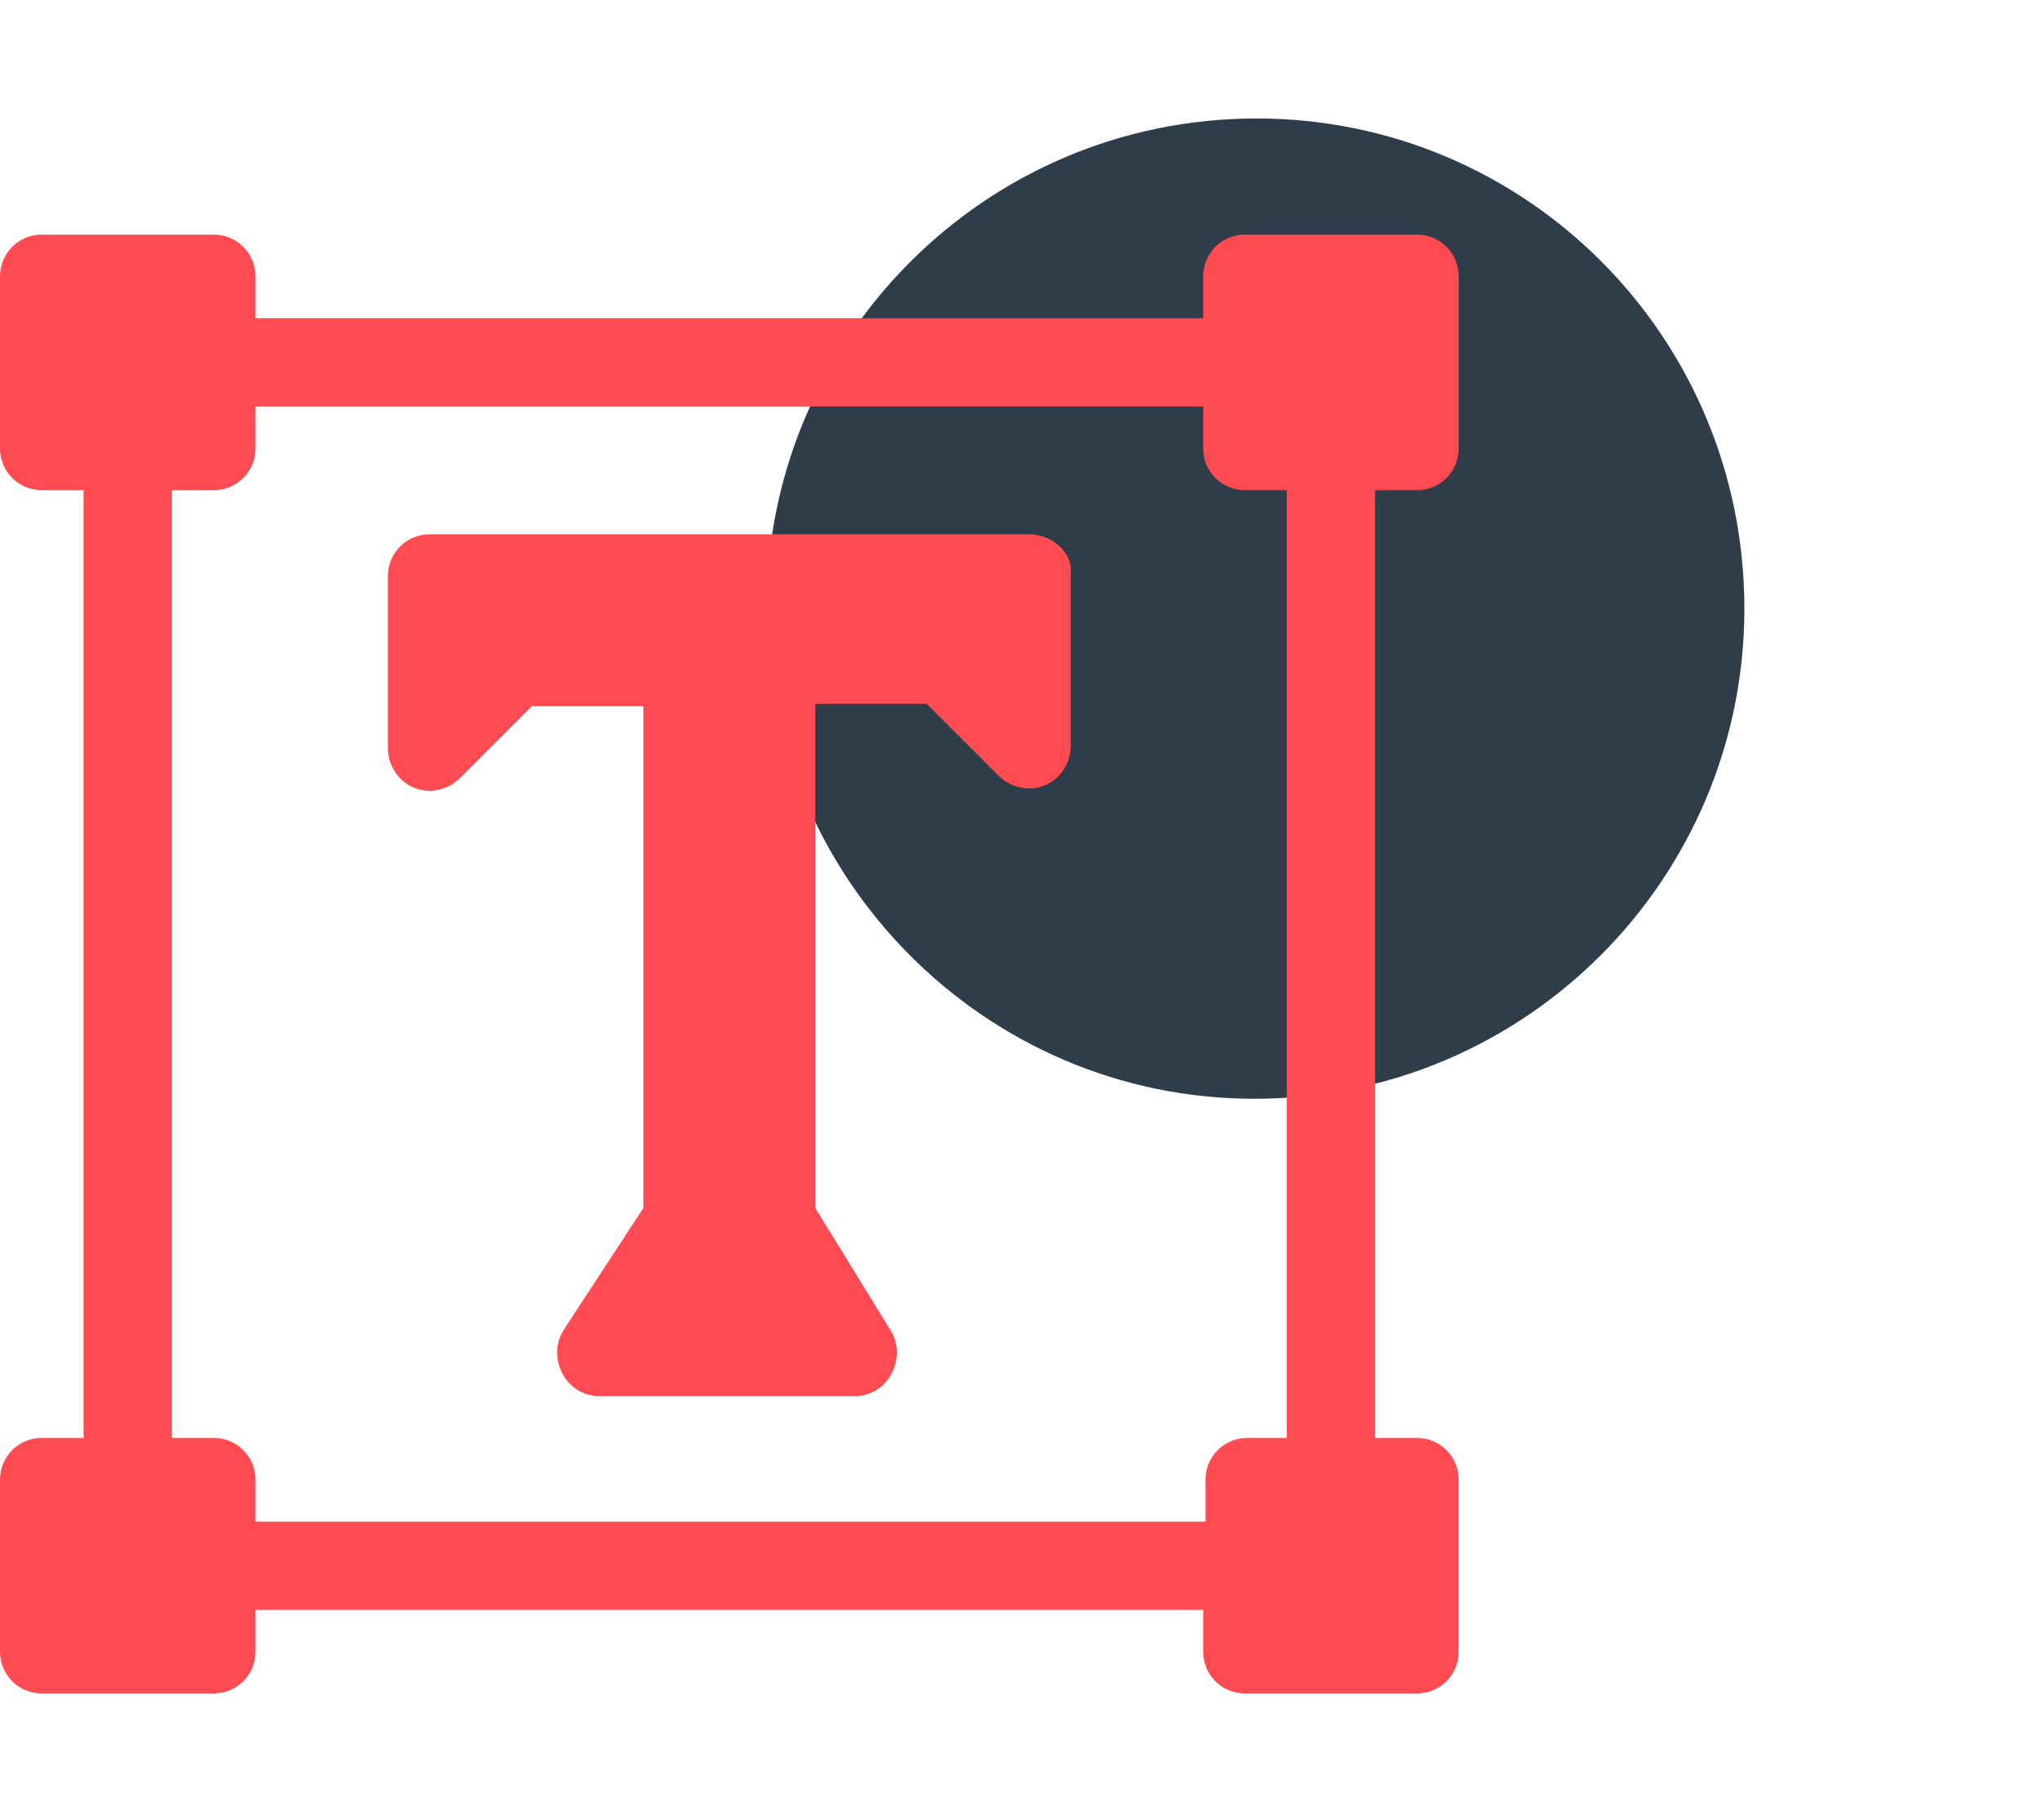
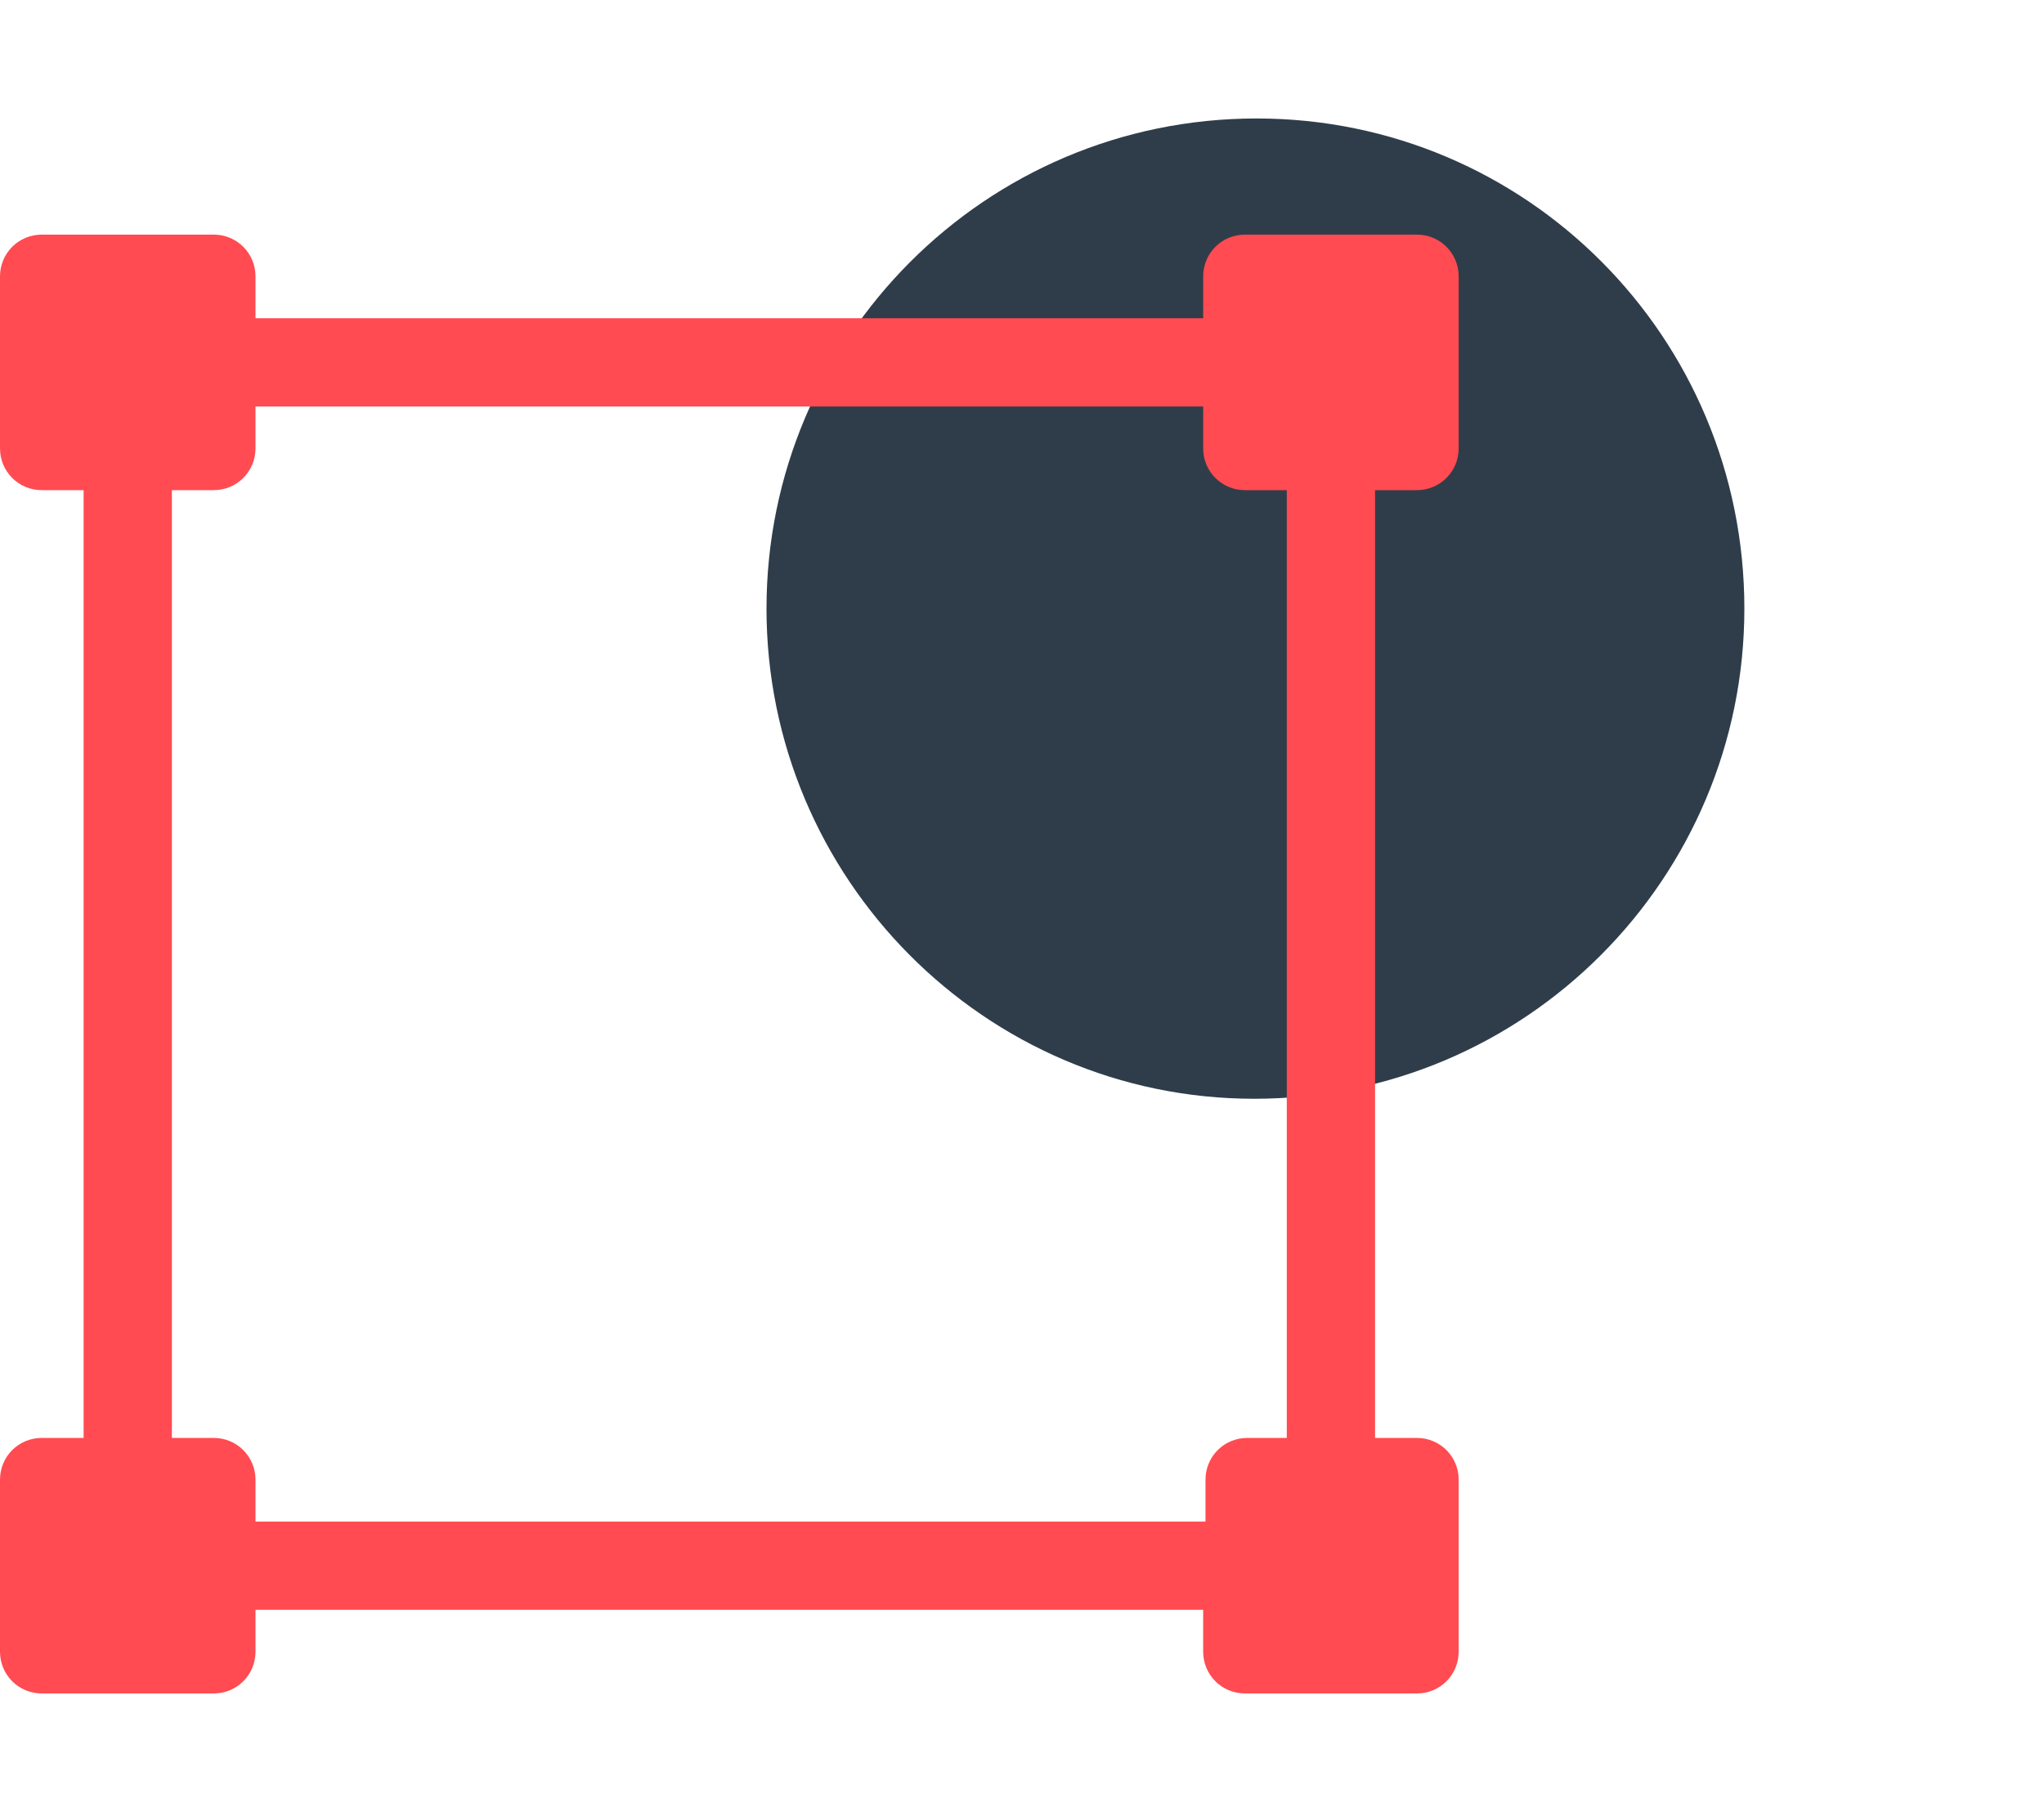
<svg xmlns="http://www.w3.org/2000/svg" version="1.1" id="Layer_1" x="0px" y="0px" width="88px" height="78px" viewBox="0 0 88 78" style="enable-background:new 0 0 88 78;" xml:space="preserve">
  <style type="text/css">
	.st0{fill:#2F3D4A;}
	.st1{fill:#FF4B51;}
</style>
  <g>
    <path class="st0" d="M75.1,26.2c0,11.6-9.4,21.1-21.1,21.1C42.4,47.3,33,37.8,33,26.2c0-11.6,9.4-21.1,21.1-21.1   C65.7,5.1,75.1,14.5,75.1,26.2z" />
    <g>
      <g>
        <g>
          <path class="st1" d="M61,21.1c1,0,1.8-0.8,1.8-1.8v-7.4c0-1-0.8-1.8-1.8-1.8h-7.4c-1,0-1.8,0.8-1.8,1.8v1.8H11v-1.8      c0-1-0.8-1.8-1.8-1.8H1.8c-1,0-1.8,0.8-1.8,1.8v7.4c0,1,0.8,1.8,1.8,1.8h1.8v40.8H1.8c-1,0-1.8,0.8-1.8,1.8v7.4      c0,1,0.8,1.8,1.8,1.8h7.4c1,0,1.8-0.8,1.8-1.8v-1.8h40.8v1.8c0,1,0.8,1.8,1.8,1.8H61c1,0,1.8-0.8,1.8-1.8v-7.4      c0-1-0.8-1.8-1.8-1.8h-1.8V21.1H61z M55.5,61.9h-1.8c-1,0-1.8,0.8-1.8,1.8v1.8H11v-1.8c0-1-0.8-1.8-1.8-1.8H7.4V21.1h1.8      c1,0,1.8-0.8,1.8-1.8v-1.8h40.8v1.8c0,1,0.8,1.8,1.8,1.8h1.8V61.9z" />
        </g>
      </g>
      <g>
        <g>
-           <path class="st1" d="M44.3,23H18.5c-1,0-1.8,0.8-1.8,1.8v7.4c0,0.7,0.4,1.4,1.1,1.7c0.7,0.3,1.5,0.1,2-0.4l3.1-3.1h4.8V52      l-3.4,5.2c-0.4,0.6-0.4,1.3-0.1,1.9c0.3,0.6,0.9,1,1.6,1h11c0.7,0,1.3-0.4,1.6-1c0.3-0.6,0.3-1.3-0.1-1.9L35.1,52V30.3h4.8      l3.1,3.1c0.5,0.5,1.3,0.7,2,0.4c0.7-0.3,1.1-1,1.1-1.7v-7.4C46.2,23.8,45.3,23,44.3,23z" />
-         </g>
+           </g>
      </g>
    </g>
  </g>
</svg>